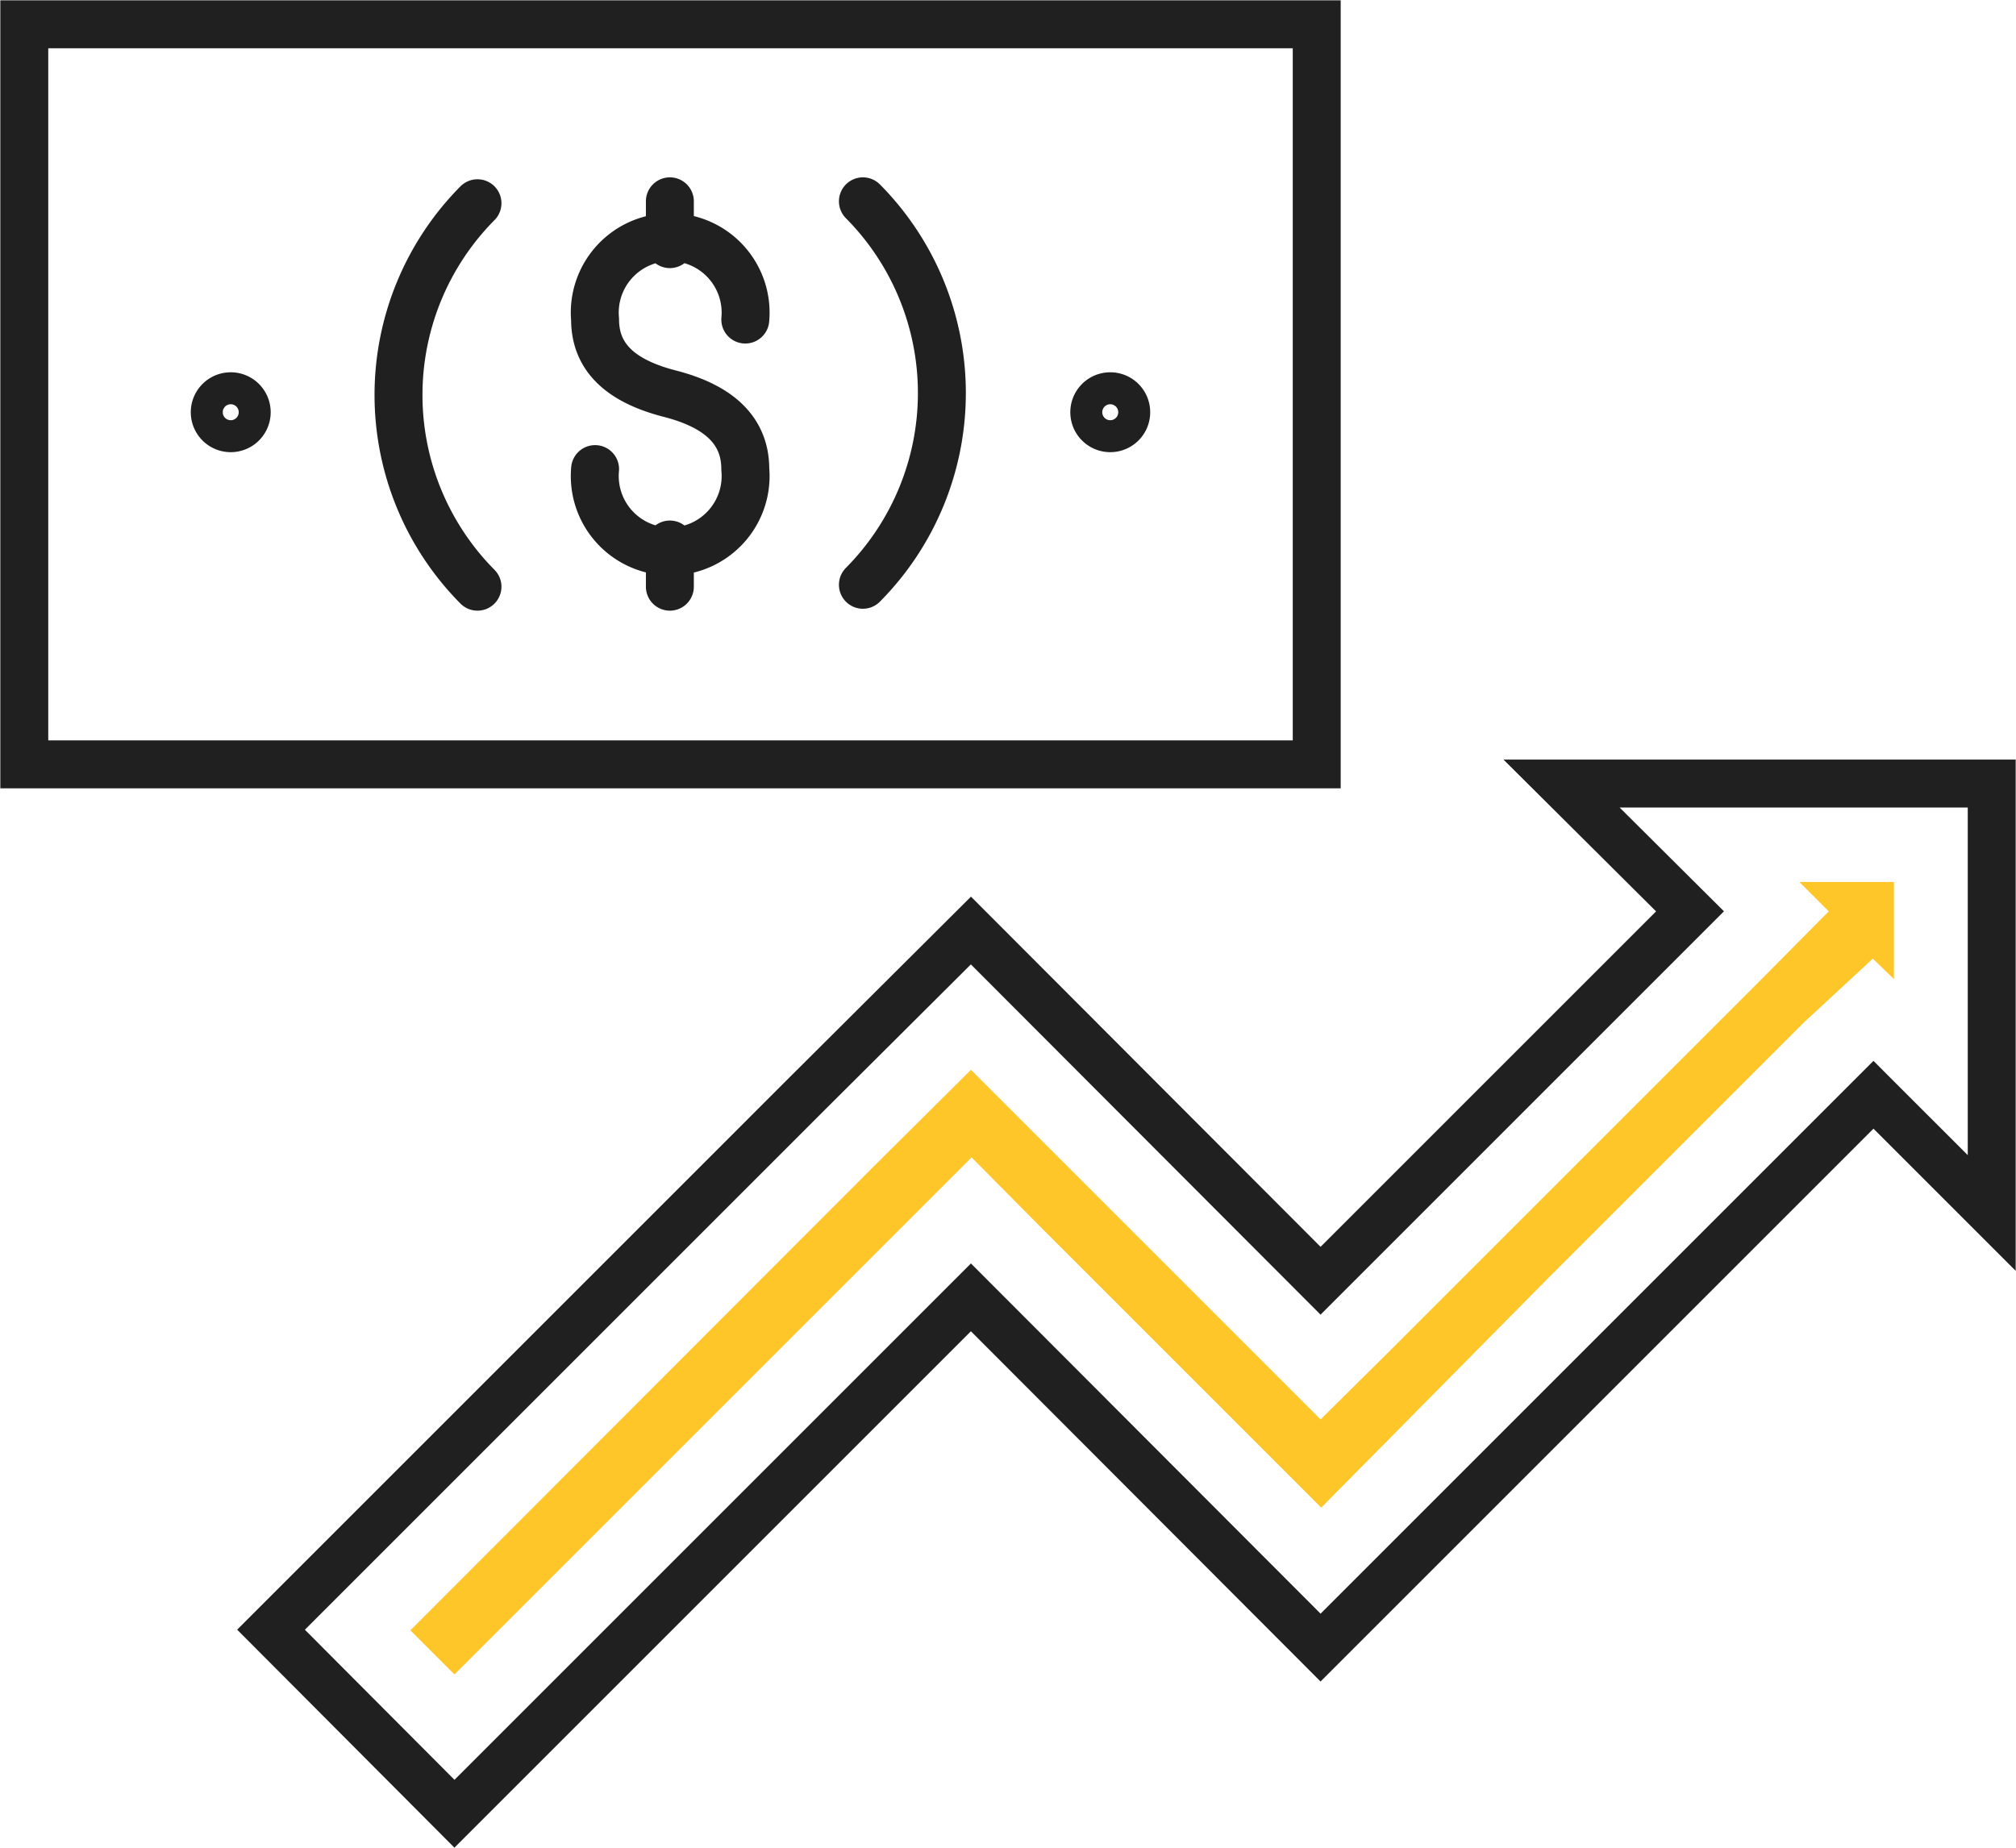
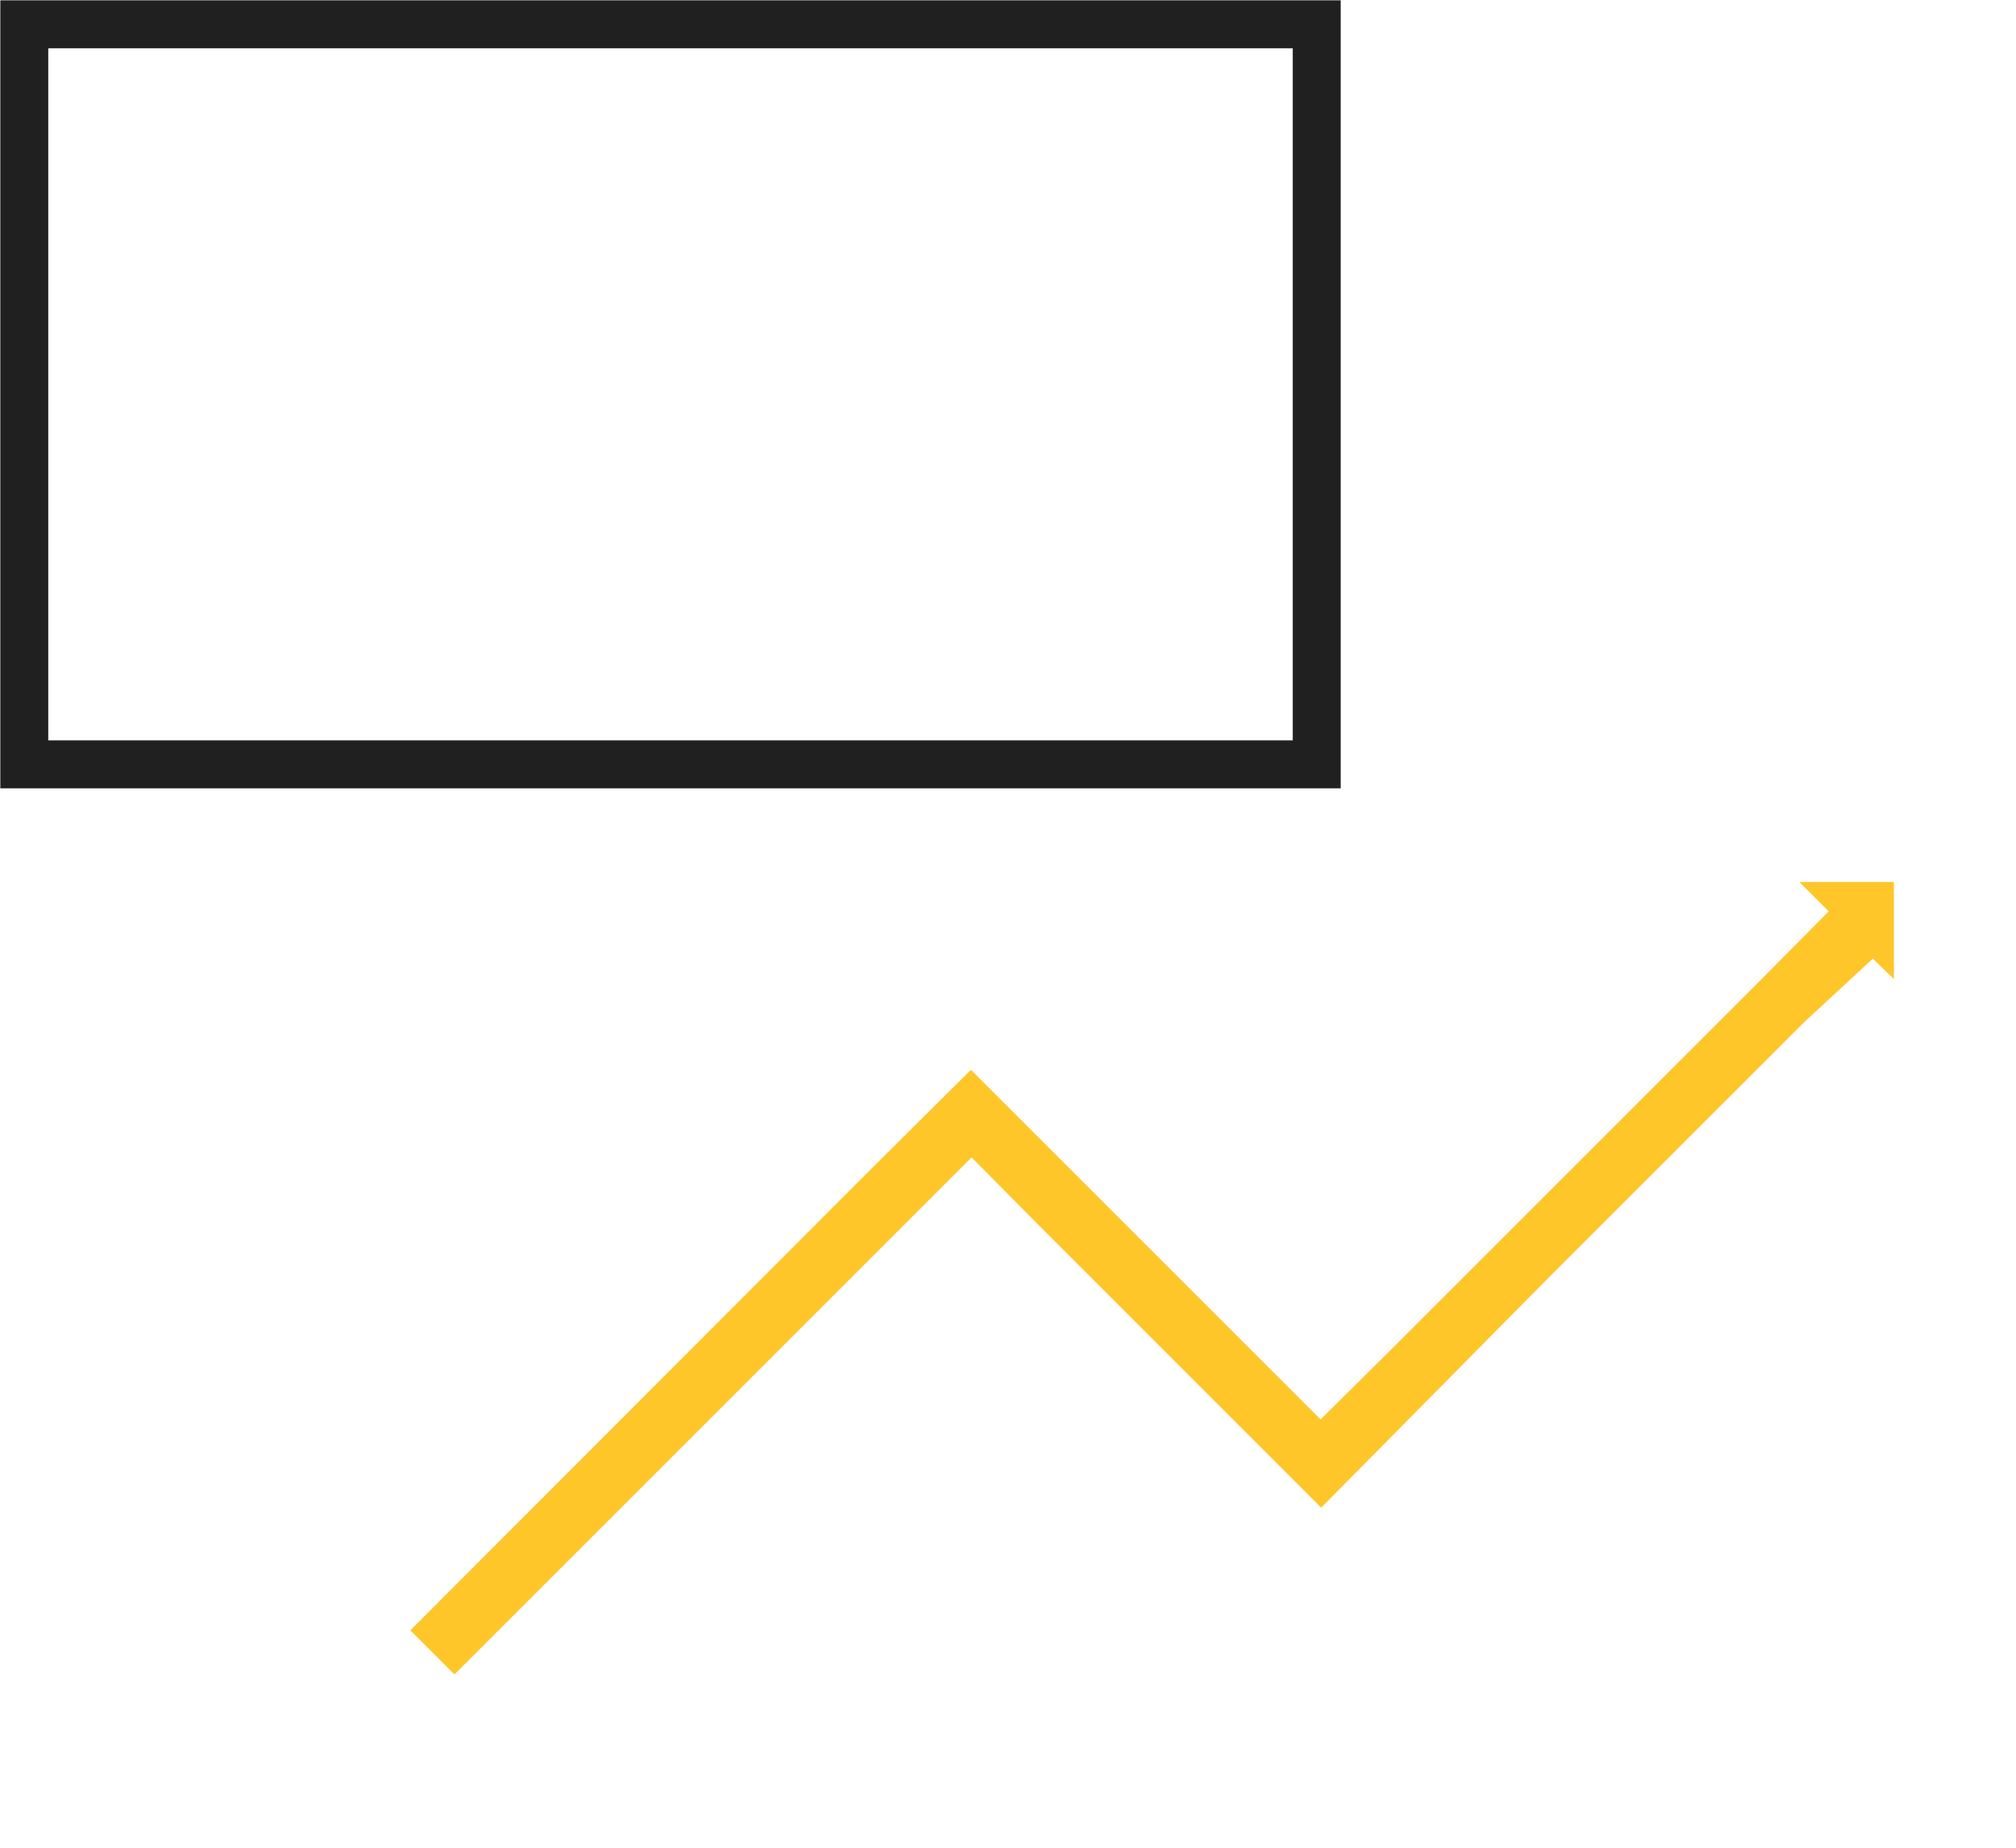
<svg xmlns="http://www.w3.org/2000/svg" viewBox="0 0 31.54 28.91">
  <defs>
    <style>.cls-1{fill:none;stroke:#202020;stroke-linecap:round;stroke-miterlimit:10;stroke-width:.75px}</style>
  </defs>
  <g id="Layer_2" data-name="Layer 2">
    <g id="Layer_1-2" data-name="Layer 1">
      <path d="M.38.38H20.6v11.58H.38z" class="cls-1" />
-       <path d="M7.47 9.18a4.26 4.26 0 0 1 0-6M13.5 3.15a4.26 4.26 0 0 1 0 6M17.12 6.46a.25.25 0 1 1 .24.24.25.25 0 0 1-.24-.24ZM3.36 6.46a.25.25 0 1 1 .24.24.25.25 0 0 1-.24-.24ZM9.31 7.34a1.18 1.18 0 1 0 2.35 0c0-.65-.48-1-1.18-1.18S9.31 5.64 9.31 5a1.18 1.18 0 1 1 2.35 0M10.48 3.15v.67M10.48 8.52v.66M12.62 17.12 4.24 25.5l2.87 2.88 8.08-8.08 5.47 5.48 4.65-4.65 4-4 1.85 1.85v-6.72h-6.73l2.01 2-5.78 5.78-5.47-5.48-2.57 2.56" class="cls-1" />
      <path d="m6.42 25.51.69.69 7-7 1.09-1.09 1.08 1.09 4.39 4.39L24.22 20l4-4 1.08-1 .33.32V13.8h-1.48l.46.46-1.08 1.09-5.78 5.78-1.09 1.08-1.08-1.08-4.39-4.39-1.48 1.47Z" style="fill:#ffc62a" />
    </g>
  </g>
</svg>